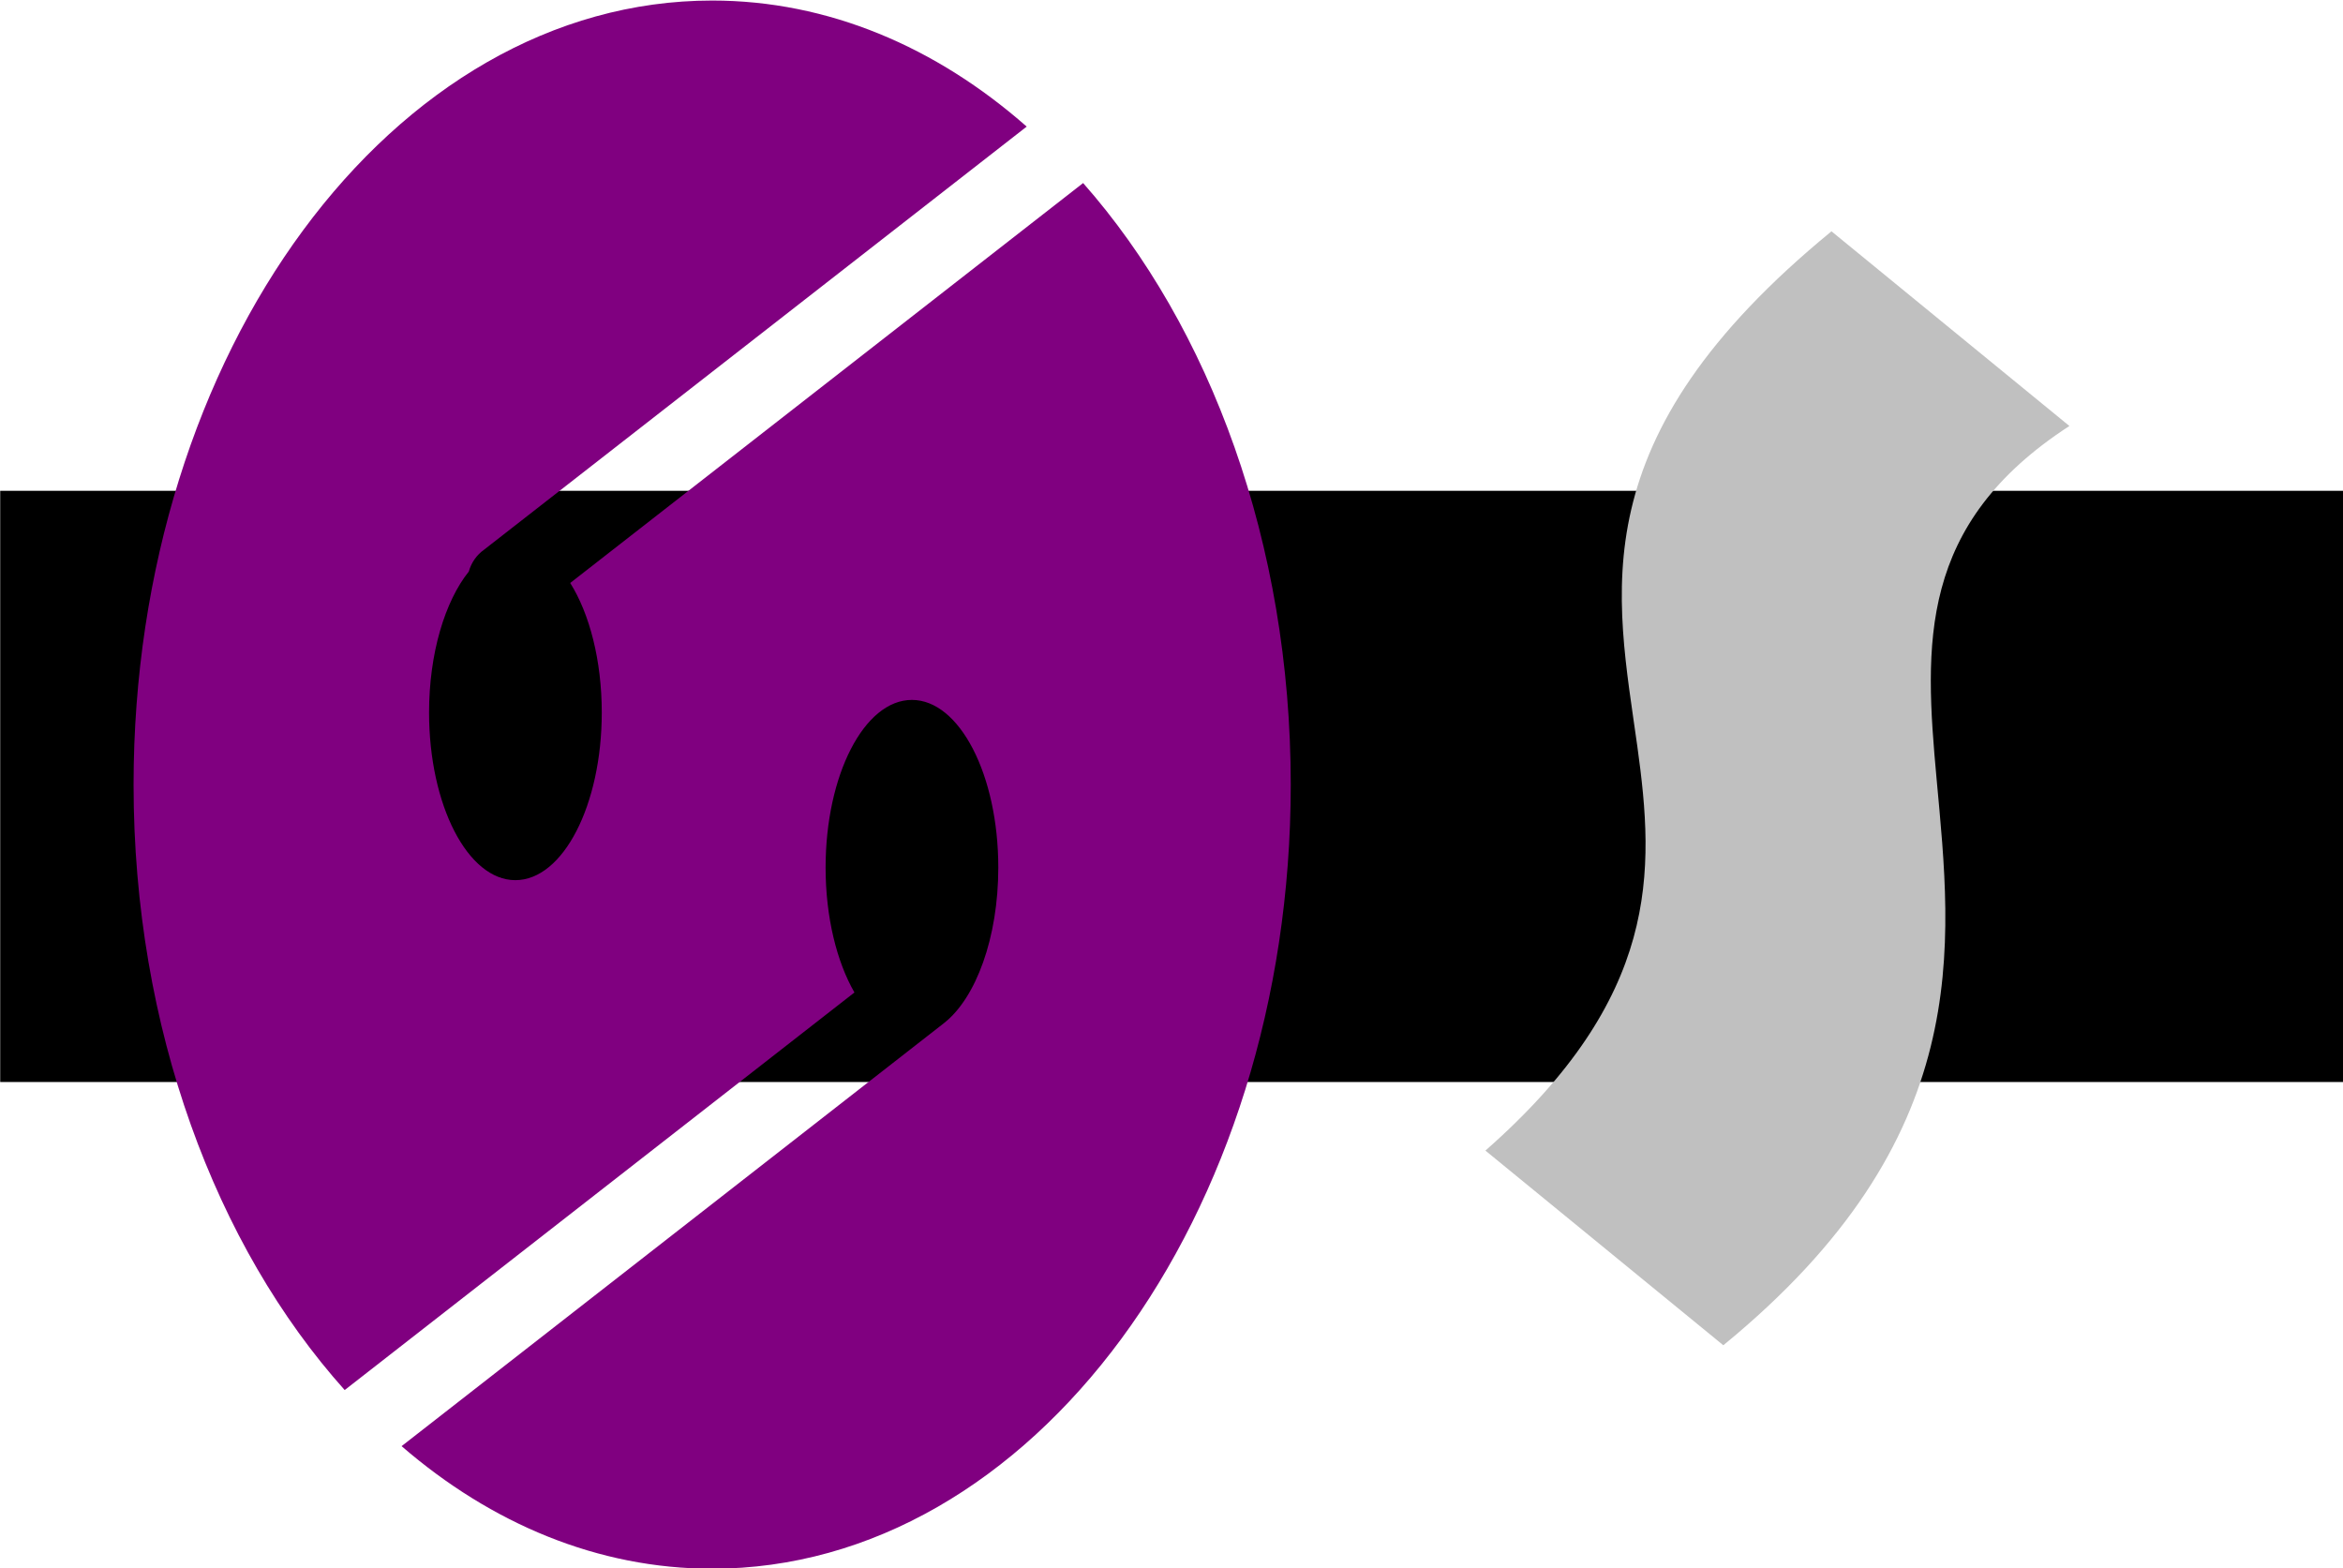
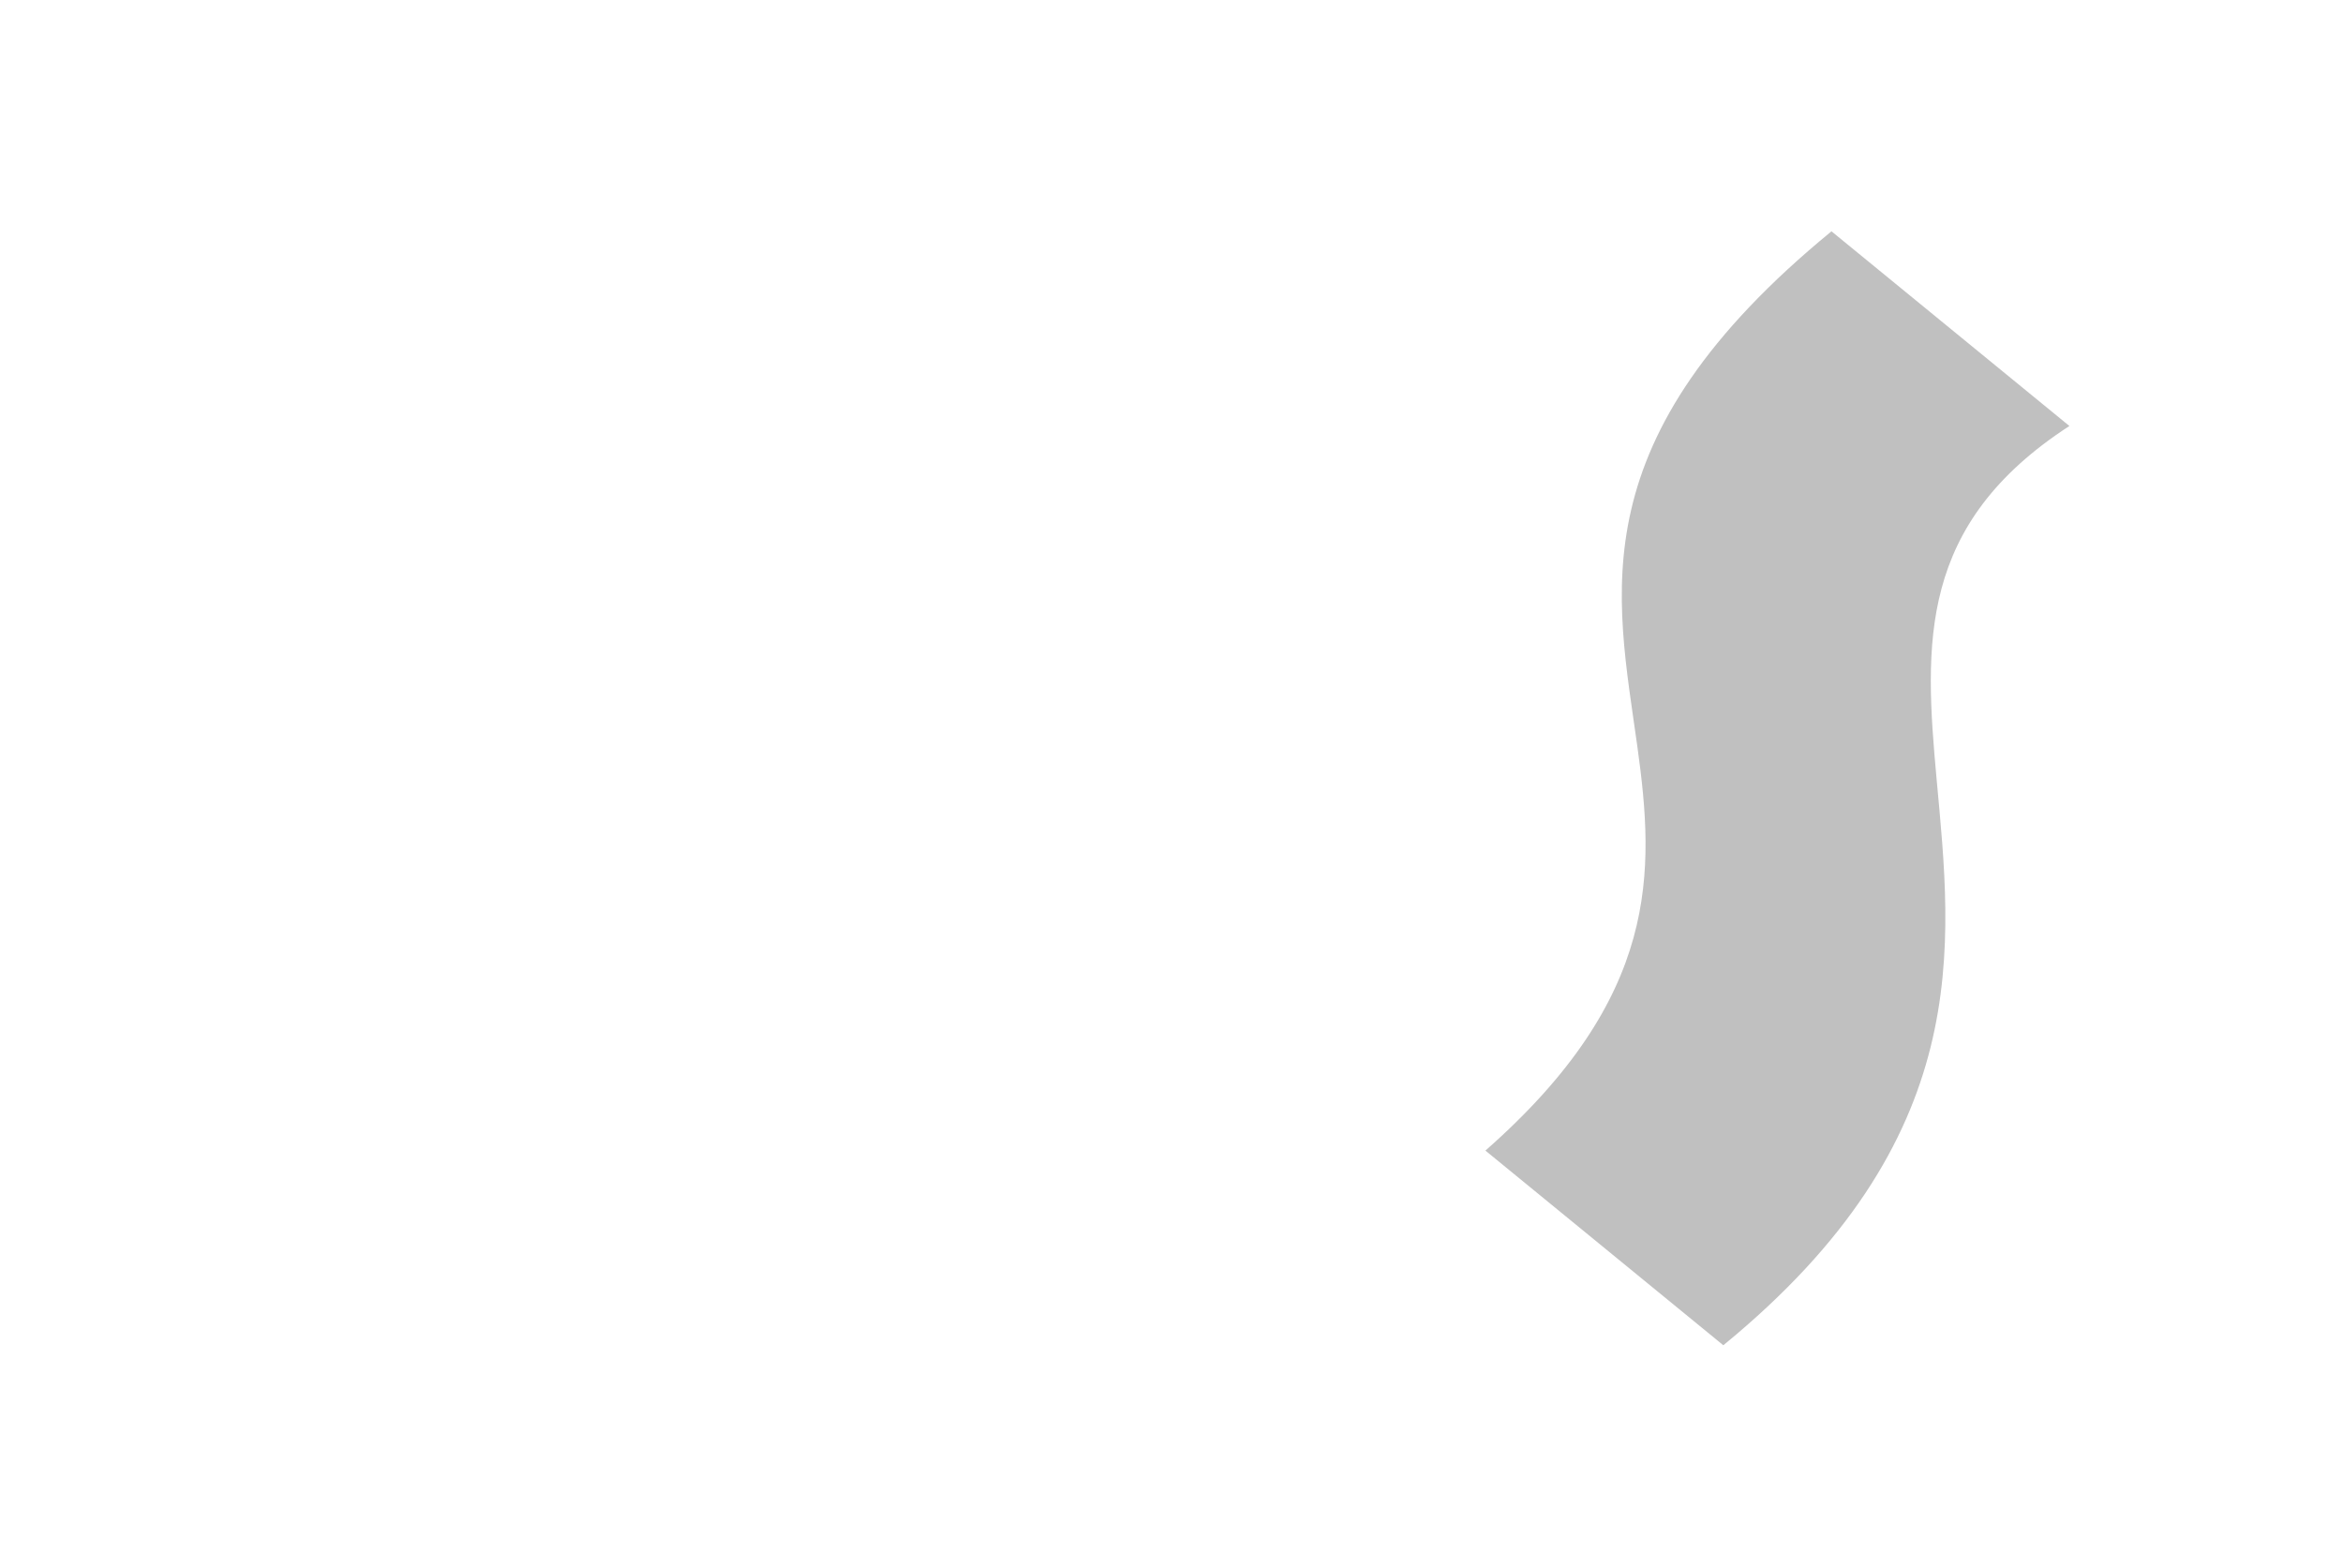
<svg xmlns="http://www.w3.org/2000/svg" version="1.0" width="896.552" height="600" id="svg7846">
  <defs id="defs7848" />
  <g transform="translate(331.899,-187.176)" id="layer1">
    <g transform="matrix(5.613,0,0,5.613,-1386.424,-2645.239)" id="g7801">
-       <rect width="158.756" height="39.32" x="188.377" y="538.564" style="fill:#000000;fill-opacity:1;stroke:#000000;stroke-width:0.983;stroke-linecap:round;stroke-linejoin:miter;stroke-miterlimit:4;stroke-dasharray:none;stroke-opacity:1" id="rect4593" />
-       <path d="M 236.422,504.654 C 214.649,504.654 196.978,528.6 196.978,558.105 C 196.978,574.72 202.586,589.57 211.37,599.376 L 246.121,572.274 C 244.917,570.181 244.155,567.142 244.155,563.757 C 244.155,557.449 246.788,552.33 250.038,552.33 C 253.289,552.33 255.928,557.449 255.928,563.757 C 255.928,568.55 254.4,572.651 252.242,574.348 C 252.239,574.35 252.237,574.353 252.234,574.355 C 252.187,574.394 252.139,574.435 252.089,574.47 L 215.249,603.2 C 221.367,608.488 228.632,611.556 236.422,611.556 C 258.194,611.556 275.865,587.61 275.865,558.105 C 275.865,541.638 270.36,526.902 261.711,517.095 L 226.745,544.358 C 228.06,546.454 228.896,549.633 228.896,553.19 C 228.896,559.498 226.256,564.617 223.005,564.617 C 219.755,564.617 217.123,559.498 217.122,553.19 C 217.122,549.153 218.205,545.608 219.833,543.575 C 219.997,542.982 220.359,542.452 220.878,542.085 L 257.864,513.247 C 251.69,507.814 244.327,504.654 236.422,504.654 z " style="fill:#800080;fill-opacity:1;stroke:none;stroke-width:3;stroke-linecap:round;stroke-linejoin:miter;stroke-miterlimit:4;stroke-dasharray:none;stroke-opacity:1" id="path4595" />
      <path d="M 289.136,583.052 L 305.355,596.323 C 322.611,582.192 320.936,569.113 319.893,557.709 C 319.05,548.486 318.619,540.359 328.948,533.656 L 312.728,520.385 C 295.409,534.592 298.049,545.071 299.496,555.52 C 300.677,564.049 301.064,572.56 289.136,583.052 z " style="fill:#c0c0c0;fill-opacity:1;stroke:none;stroke-width:1;stroke-linecap:butt;stroke-linejoin:miter;stroke-miterlimit:4;stroke-dasharray:none;stroke-opacity:1" id="path4597" />
    </g>
  </g>
</svg>